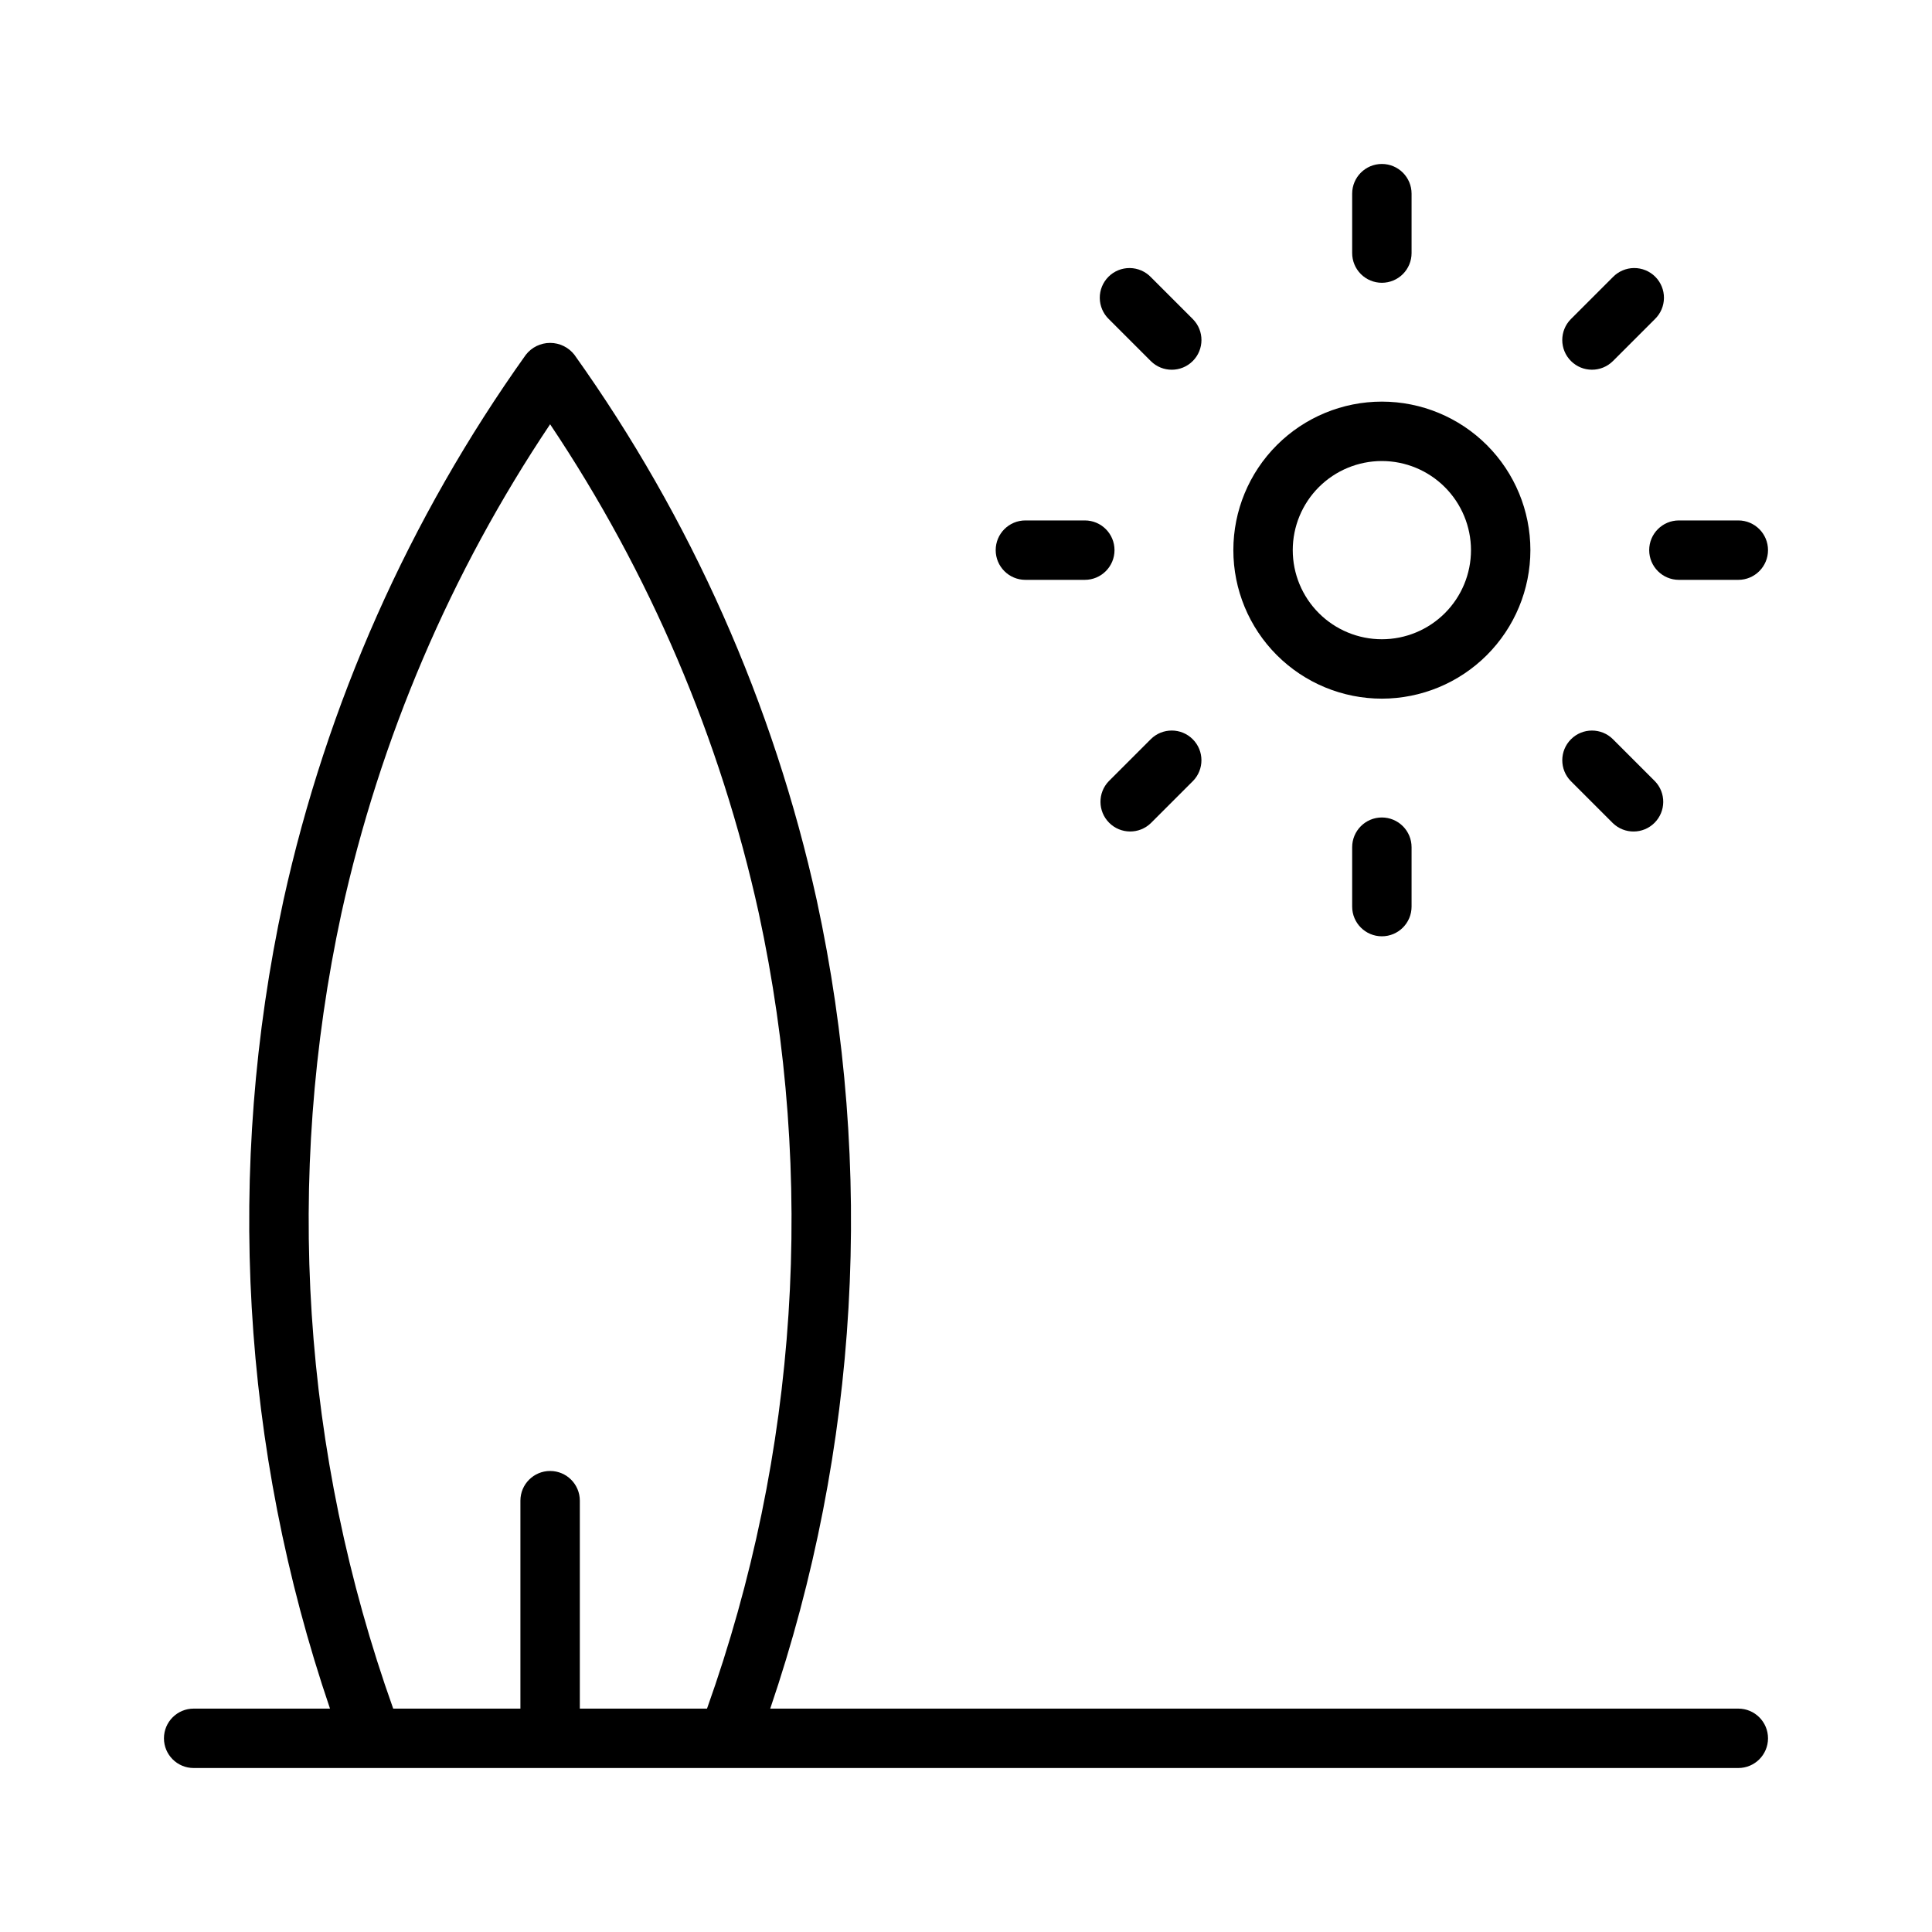
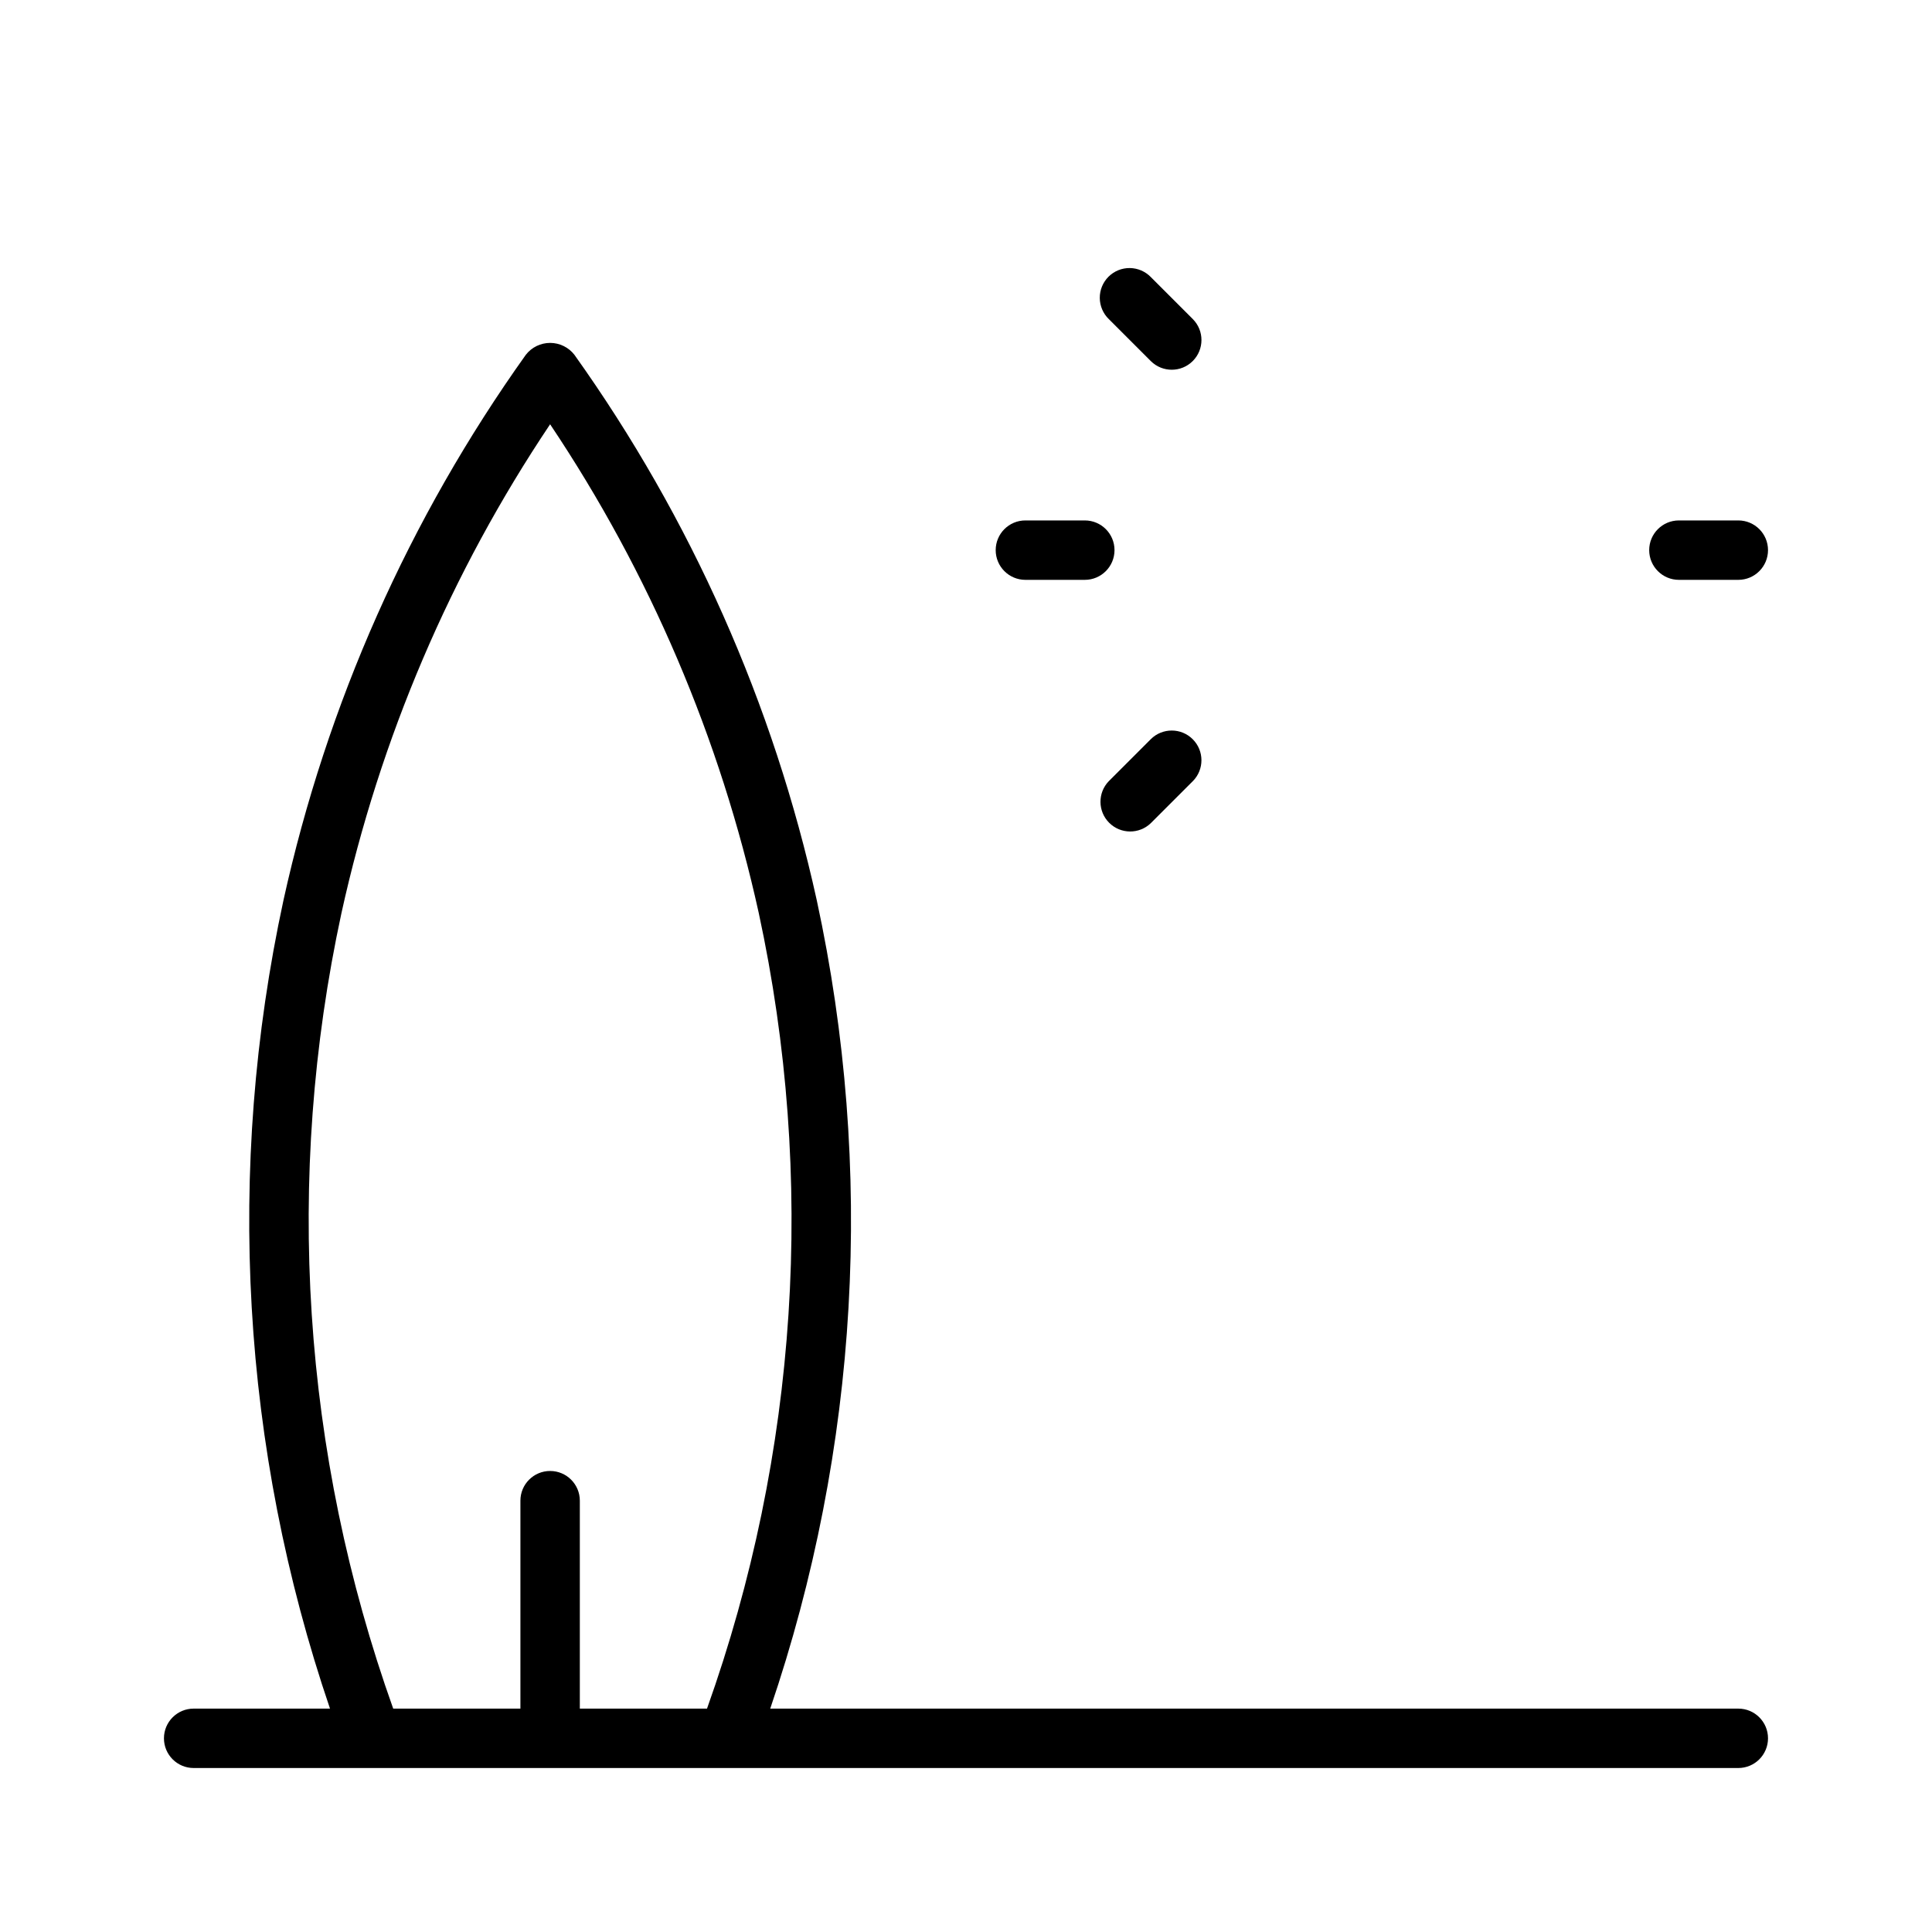
<svg xmlns="http://www.w3.org/2000/svg" fill="#000000" width="800px" height="800px" version="1.1" viewBox="144 144 512 512">
  <g>
    <path d="m604.67 596.8h-256.55c23.473-68.973 27.734-143.03 12.328-214.24-11.457-52.02-33.305-101.19-64.234-144.55-1.547-1.98-3.918-3.137-6.426-3.137-2.512 0-4.883 1.156-6.43 3.137-30.93 43.367-52.777 92.535-64.234 144.55-15.406 71.207-11.145 145.27 12.328 214.24h-36.133c-4.348 0-7.871 3.523-7.871 7.871s3.523 7.871 7.871 7.871h409.35c4.348 0 7.871-3.523 7.871-7.871s-3.523-7.871-7.871-7.871zm-307.01 0v-55.105c0-4.348-3.527-7.871-7.875-7.871-4.348 0-7.871 3.523-7.871 7.871v55.105h-33.711c-24.129-67.637-28.875-140.67-13.707-210.86 10.184-46.242 28.934-90.168 55.289-129.5 26.355 39.336 45.109 83.262 55.289 129.5 15.168 70.188 10.422 143.22-13.707 210.86z" />
-     <path d="m510.21 218.94c2.086 0 4.09-0.828 5.566-2.305 1.477-1.477 2.305-3.481 2.305-5.566v-15.746c0-4.348-3.523-7.871-7.871-7.871-4.348 0-7.871 3.523-7.871 7.871v15.746c0 2.086 0.828 4.09 2.305 5.566 1.477 1.477 3.477 2.305 5.566 2.305z" />
-     <path d="m510.21 360.64c-4.348 0-7.871 3.527-7.871 7.875v15.742c0 4.348 3.523 7.871 7.871 7.871 4.348 0 7.871-3.523 7.871-7.871v-15.742c0-2.09-0.828-4.09-2.305-5.566-1.477-1.477-3.481-2.309-5.566-2.309z" />
    <path d="m460.12 228.57-11.133-11.133c-1.469-1.516-3.484-2.383-5.594-2.402-2.113-0.016-4.144 0.812-5.637 2.305-1.492 1.496-2.324 3.523-2.305 5.637 0.02 2.109 0.883 4.125 2.402 5.594l11.133 11.133c3.078 3.051 8.043 3.039 11.105-0.023 3.066-3.066 3.078-8.031 0.027-11.109z" />
-     <path d="m560.3 351.02 11.133 11.133v-0.004c3.09 2.984 8 2.941 11.035-0.094 3.039-3.039 3.082-7.949 0.098-11.035l-11.133-11.133c-3.078-3.051-8.043-3.043-11.105 0.023-3.066 3.062-3.078 8.031-0.027 11.109z" />
-     <path d="m571.43 239.7 11.133-11.133c1.52-1.469 2.383-3.484 2.402-5.594 0.02-2.113-0.812-4.141-2.305-5.637-1.492-1.492-3.523-2.32-5.637-2.305-2.109 0.02-4.125 0.887-5.594 2.402l-11.133 11.133c-3.051 3.078-3.039 8.043 0.027 11.109 3.062 3.062 8.027 3.074 11.105 0.023z" />
    <path d="m448.98 339.88-11.133 11.133c-2.984 3.086-2.941 7.996 0.098 11.035 3.035 3.035 7.945 3.078 11.035 0.094l11.133-11.133v0.004c3.051-3.078 3.039-8.047-0.027-11.109-3.062-3.066-8.027-3.074-11.105-0.023z" />
    <path d="m415.74 281.92c-4.348 0-7.871 3.523-7.871 7.871 0 4.348 3.523 7.875 7.871 7.875h15.746c4.348 0 7.871-3.527 7.871-7.875 0-4.348-3.523-7.871-7.871-7.871z" />
    <path d="m604.67 281.92h-15.746c-4.348 0-7.871 3.523-7.871 7.871 0 4.348 3.523 7.875 7.871 7.875h15.746c4.348 0 7.871-3.527 7.871-7.875 0-4.348-3.523-7.871-7.871-7.871z" />
-     <path d="m510.21 329.15c-10.438 0-20.449-4.144-27.832-11.527-7.383-7.379-11.527-17.391-11.527-27.832 0-10.438 4.144-20.449 11.527-27.832 7.383-7.379 17.395-11.527 27.832-11.527s20.449 4.148 27.832 11.527c7.383 7.383 11.527 17.395 11.527 27.832-0.008 10.438-4.16 20.441-11.539 27.824-7.379 7.379-17.383 11.527-27.82 11.535zm0-62.977v0.004c-6.262 0-12.27 2.488-16.699 6.914-4.43 4.43-6.918 10.438-6.918 16.699 0 6.266 2.488 12.27 6.918 16.699 4.43 4.43 10.438 6.918 16.699 6.918s12.27-2.488 16.699-6.918c4.43-4.43 6.918-10.434 6.918-16.699-0.008-6.262-2.5-12.262-6.926-16.691-4.426-4.426-10.43-6.918-16.691-6.922z" />
  </g>
</svg>